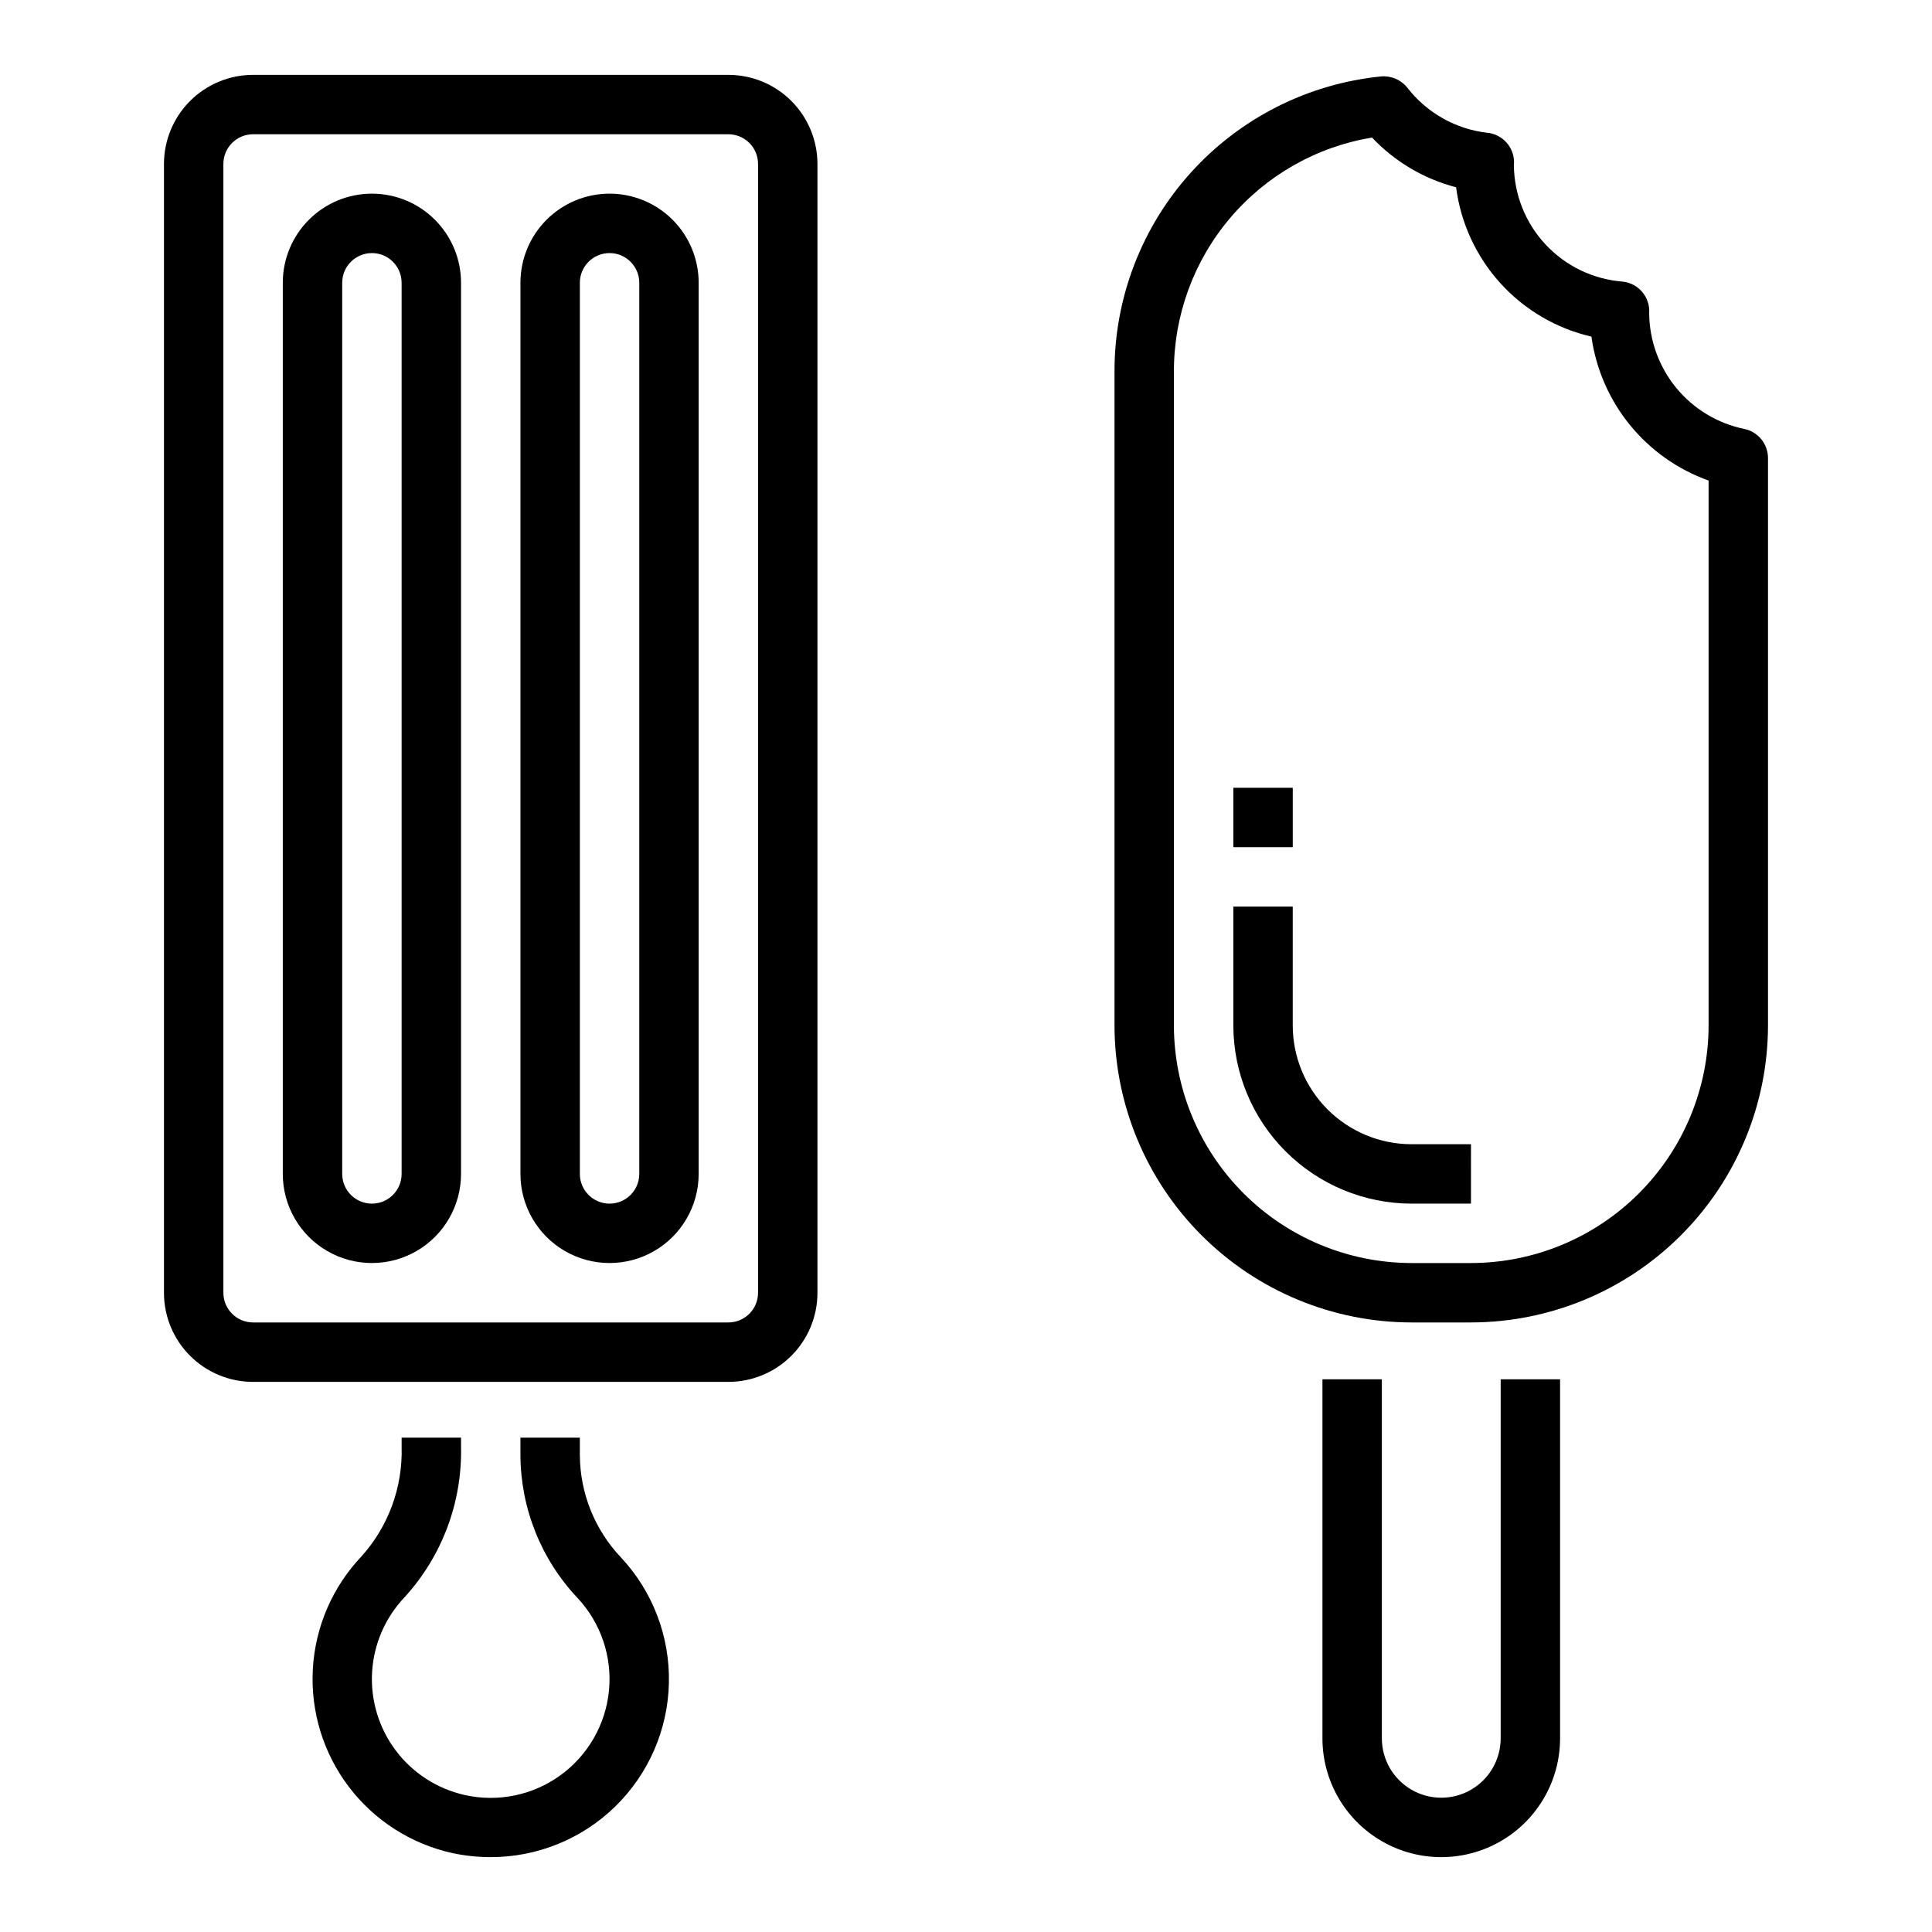
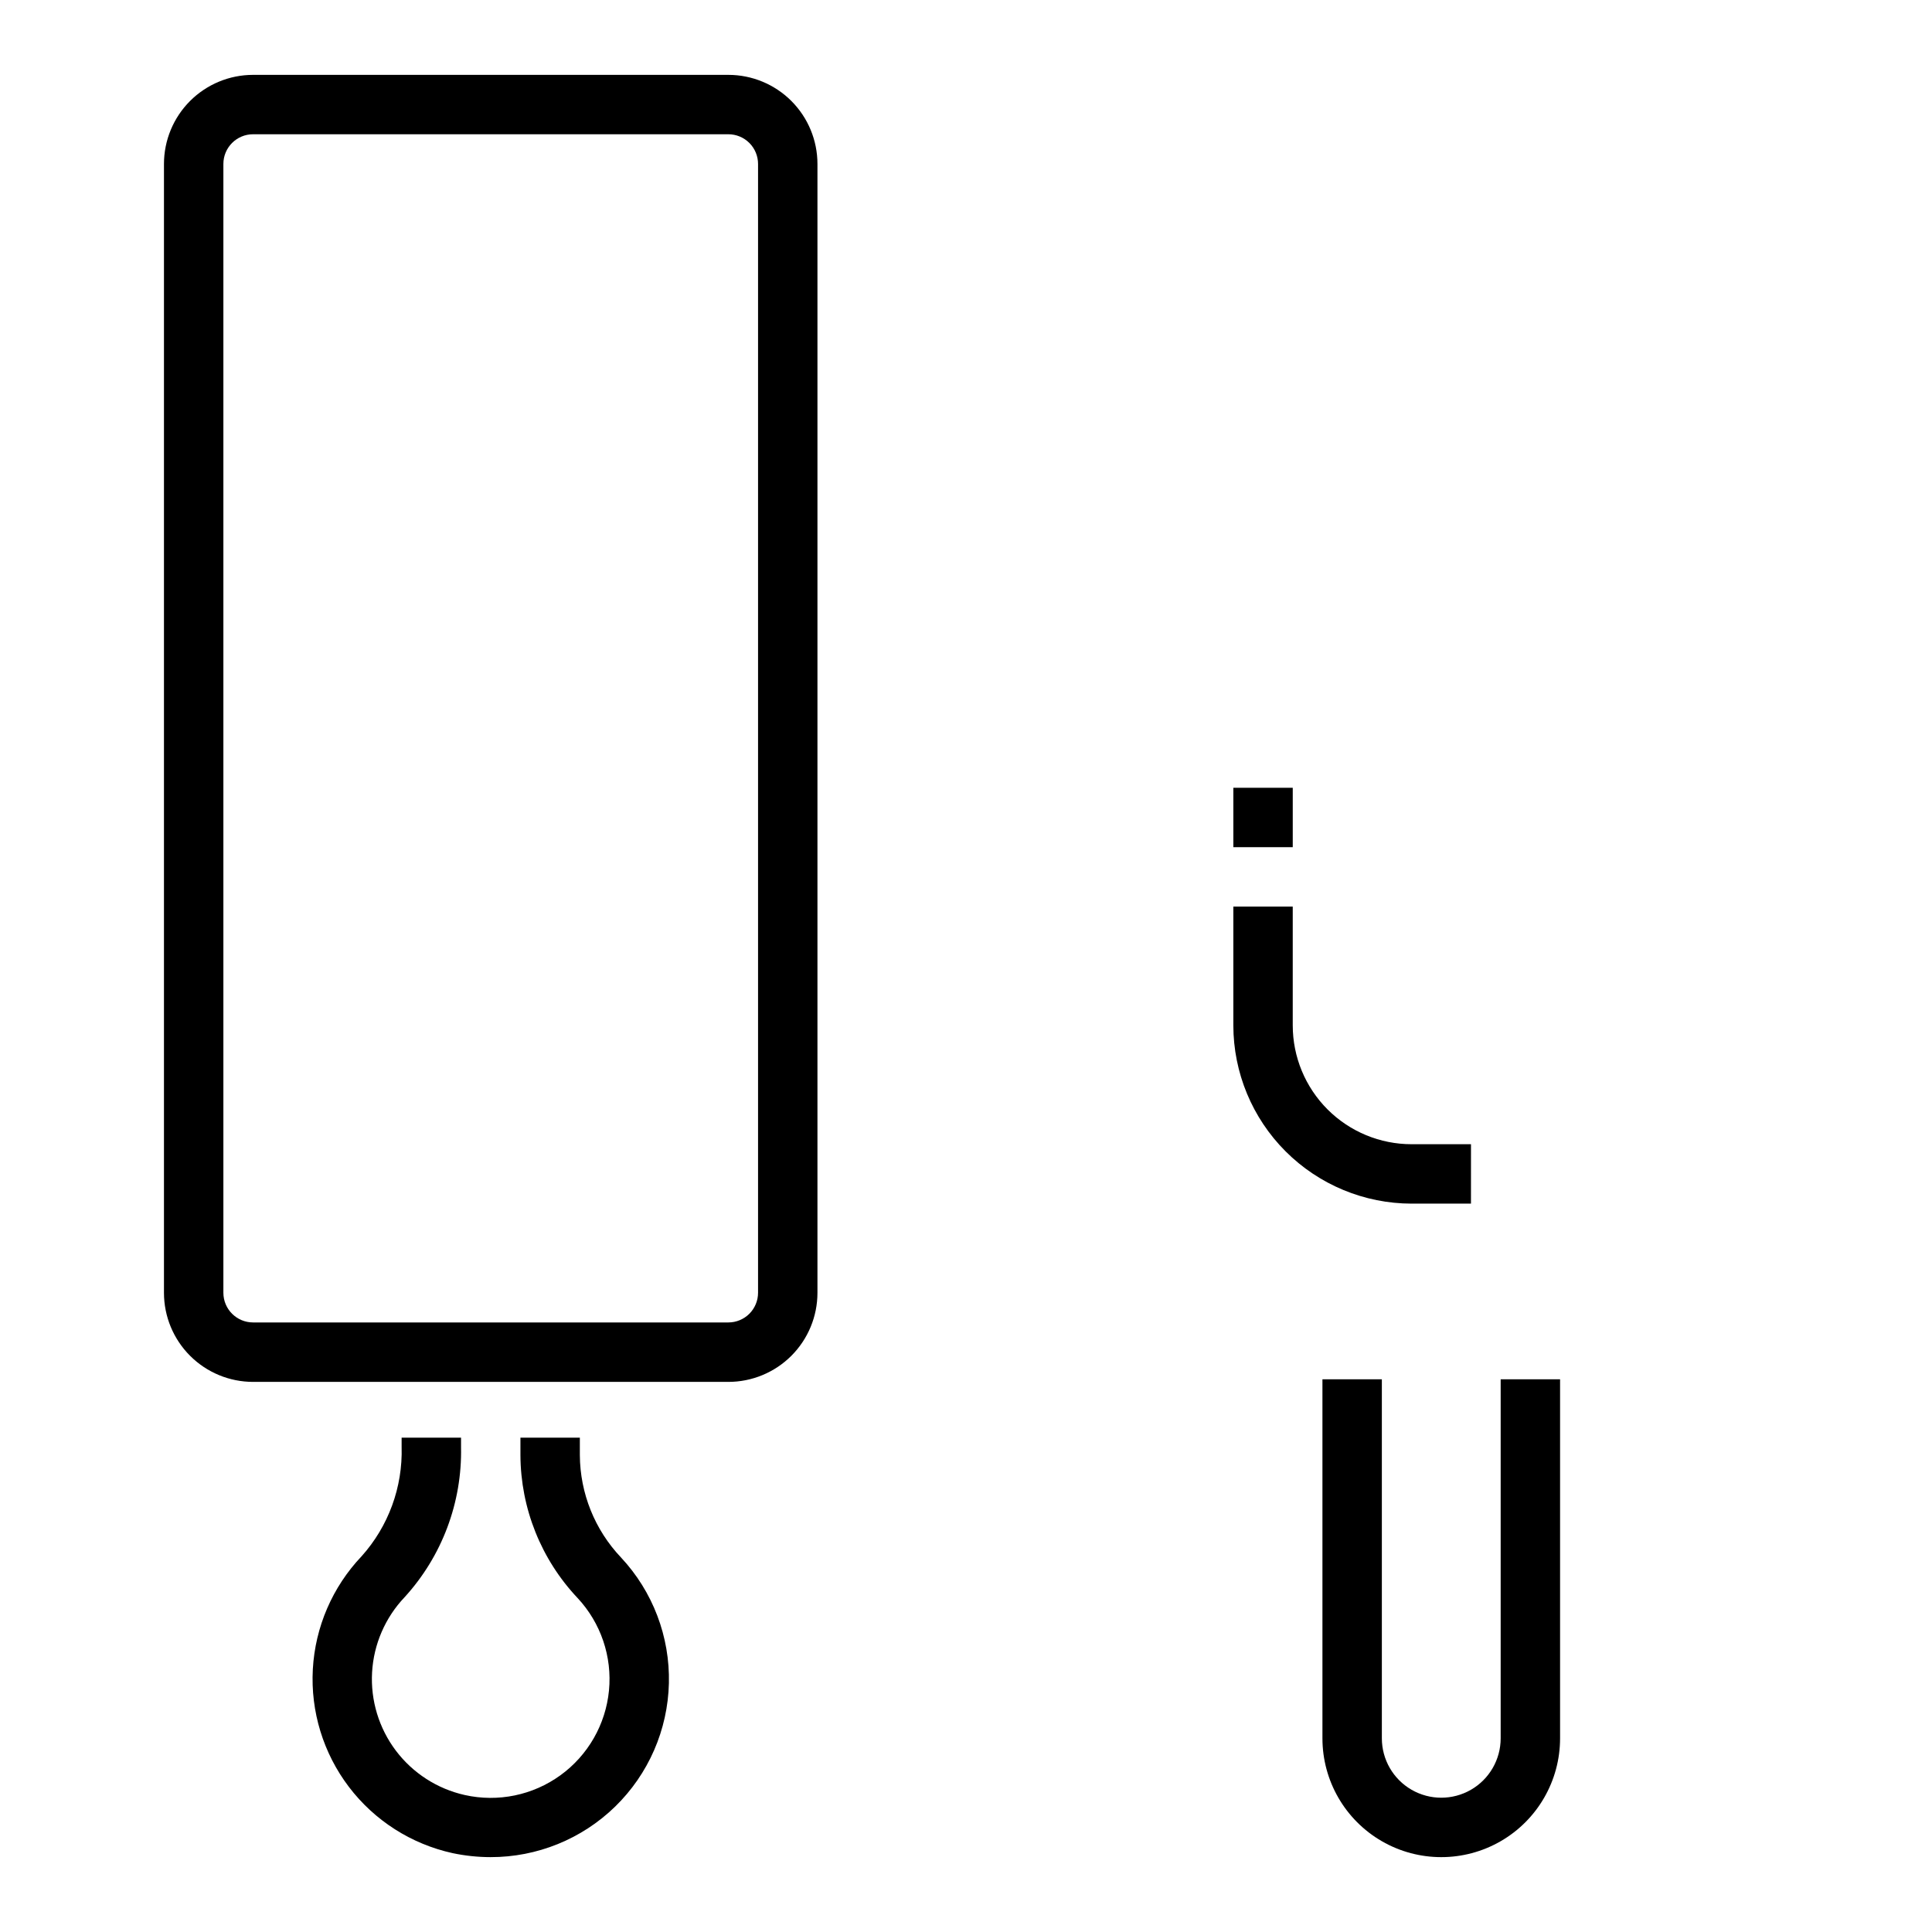
<svg xmlns="http://www.w3.org/2000/svg" fill="#000000" width="800px" height="800px" version="1.1" viewBox="144 144 512 512">
  <g>
    <path d="m337.02 163.84h-125.95c-6.266 0-12.27 2.488-16.699 6.918-4.43 4.43-6.918 10.438-6.918 16.699v299.14c0 6.266 2.488 12.27 6.918 16.699 4.43 4.43 10.434 6.918 16.699 6.918h125.95c6.262 0 12.27-2.488 16.699-6.918 4.426-4.43 6.914-10.434 6.914-16.699v-299.14c0-6.262-2.488-12.27-6.914-16.699-4.43-4.43-10.438-6.918-16.699-6.918zm7.871 322.75c0 2.09-0.828 4.09-2.305 5.566-1.477 1.477-3.481 2.305-5.566 2.305h-125.95c-4.348 0-7.871-3.523-7.871-7.871v-299.14c0-4.348 3.523-7.871 7.871-7.871h125.95c2.086 0 4.09 0.828 5.566 2.305 1.477 1.477 2.305 3.481 2.305 5.566z" />
-     <path d="m242.56 195.32c-6.266 0-12.27 2.488-16.699 6.918-4.43 4.43-6.918 10.438-6.918 16.699v236.16c0 8.438 4.5 16.234 11.809 20.453s16.309 4.219 23.617 0c7.305-4.219 11.809-12.016 11.809-20.453v-236.16c0-6.262-2.488-12.27-6.918-16.699-4.43-4.43-10.438-6.918-16.699-6.918zm7.871 259.78c0 4.348-3.523 7.875-7.871 7.875s-7.871-3.527-7.871-7.875v-236.16c0-4.348 3.523-7.871 7.871-7.871s7.871 3.523 7.871 7.871z" />
-     <path d="m305.54 195.32c-6.266 0-12.27 2.488-16.699 6.918-4.43 4.43-6.918 10.438-6.918 16.699v236.16c0 8.438 4.5 16.234 11.809 20.453 7.305 4.219 16.309 4.219 23.617 0 7.305-4.219 11.805-12.016 11.805-20.453v-236.16c0-6.262-2.484-12.27-6.914-16.699-4.43-4.43-10.438-6.918-16.699-6.918zm7.871 259.78c0 4.348-3.523 7.875-7.871 7.875s-7.871-3.527-7.871-7.875v-236.16c0-4.348 3.523-7.871 7.871-7.871s7.871 3.523 7.871 7.871z" />
    <path d="m266.18 527.45v-2.457l-15.746 0.004v2.457-0.004c0.309 10.66-3.484 21.031-10.602 28.969-7.731 8.133-12.312 18.746-12.93 29.949-0.617 11.199 2.773 22.254 9.562 31.184 6.789 8.93 16.535 15.148 27.492 17.551 3.297 0.695 6.656 1.051 10.023 1.055 12.34 0.027 24.203-4.781 33.043-13.395 8.84-8.617 13.953-20.352 14.242-32.691 0.293-12.336-4.266-24.301-12.688-33.32-6.953-7.324-10.855-17.02-10.91-27.117v-4.637h-15.746v4.637c0.059 14.086 5.477 27.625 15.152 37.863 6.156 6.602 9.184 15.531 8.312 24.516-0.875 8.984-5.559 17.164-12.871 22.457-7.312 5.297-16.543 7.199-25.355 5.227-7.277-1.633-13.742-5.793-18.242-11.746-4.496-5.953-6.734-13.312-6.312-20.762 0.422-7.445 3.477-14.504 8.617-19.914 9.918-10.859 15.273-25.121 14.957-39.824z" />
    <path d="m494.46 509.53v95.141c0 11.25 6.004 21.645 15.746 27.27 9.742 5.625 21.746 5.625 31.488 0 9.742-5.625 15.742-16.02 15.742-27.27v-95.141h-15.742v95.141c0 5.625-3 10.82-7.871 13.633-4.871 2.812-10.875 2.812-15.746 0s-7.871-8.008-7.871-13.633v-95.141z" />
-     <path d="m538.25 179.2c-8.426-0.945-16.109-5.266-21.301-11.973-1.676-2.106-4.305-3.219-6.984-2.969-19.391 1.953-37.363 11.051-50.414 25.523-13.055 14.477-20.254 33.289-20.195 52.781v173.18c0.023 20.871 8.324 40.879 23.082 55.637 14.758 14.762 34.766 23.062 55.637 23.082h15.746c20.871-0.02 40.879-8.32 55.637-23.082 14.758-14.758 23.059-34.766 23.082-55.637v-150.36c-0.004-3.738-2.633-6.957-6.297-7.707-7.043-1.453-13.375-5.266-17.957-10.809-4.578-5.543-7.133-12.48-7.234-19.672v-0.242c0.27-4.262-2.906-7.957-7.156-8.336-7.769-0.633-15.02-4.144-20.332-9.852s-8.297-13.191-8.367-20.984c0-0.27 0.039-0.551 0.039-0.789-0.012-3.996-3.012-7.348-6.984-7.801zm27.496 54.012c1.195 8.586 4.723 16.684 10.195 23.406 5.477 6.723 12.688 11.82 20.855 14.734v144.39c-0.02 16.695-6.66 32.703-18.469 44.512-11.805 11.805-27.812 18.445-44.508 18.465h-15.746c-16.695-0.02-32.703-6.66-44.508-18.465-11.809-11.809-18.449-27.816-18.469-44.512v-173.18c-0.043-14.902 5.215-29.332 14.832-40.711 9.621-11.379 22.977-18.965 37.676-21.398 6.039 6.398 13.762 10.965 22.277 13.176 1.223 9.469 5.316 18.336 11.727 25.414 6.414 7.074 14.836 12.02 24.137 14.168z" />
    <path d="m486.59 415.74v-31.488h-15.742v31.488c0.012 12.523 4.992 24.531 13.848 33.383 8.855 8.855 20.859 13.836 33.383 13.852h15.742l0.004-15.746h-15.746c-8.352 0-16.359-3.316-22.266-9.223-5.902-5.906-9.223-13.914-9.223-22.266z" />
    <path d="m470.85 352.77h15.742v15.742h-15.742z" />
  </g>
</svg>